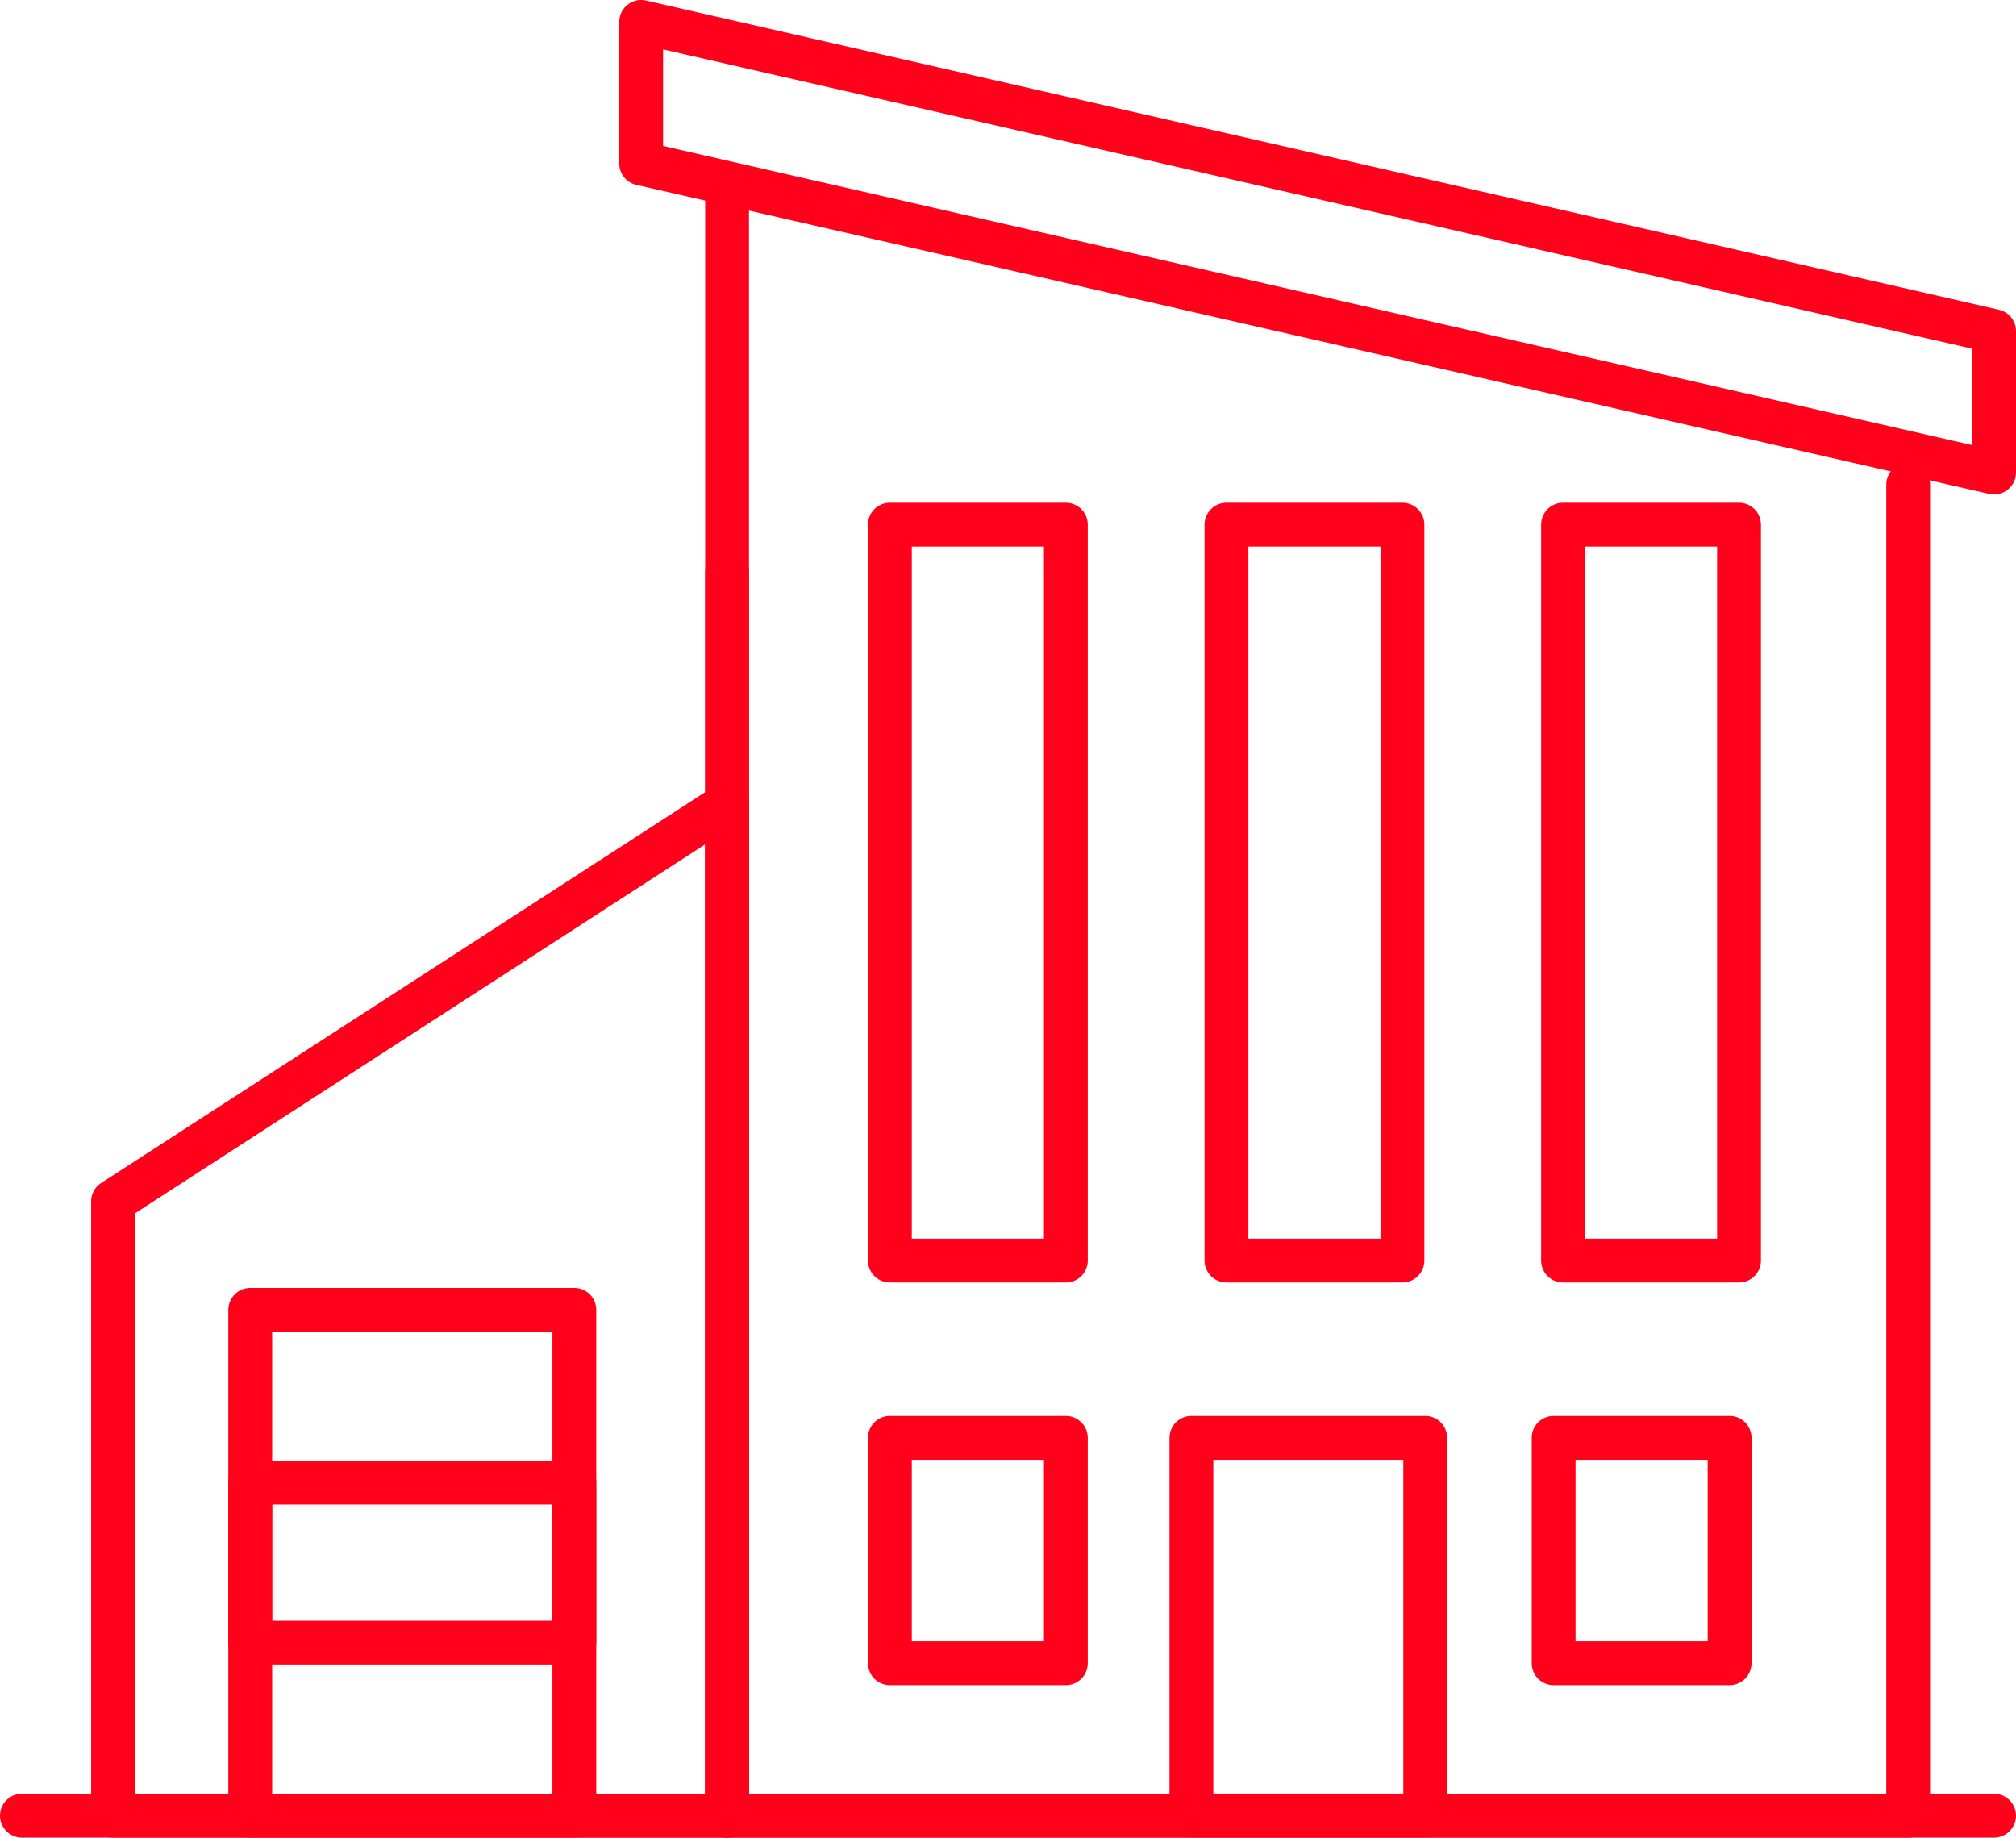
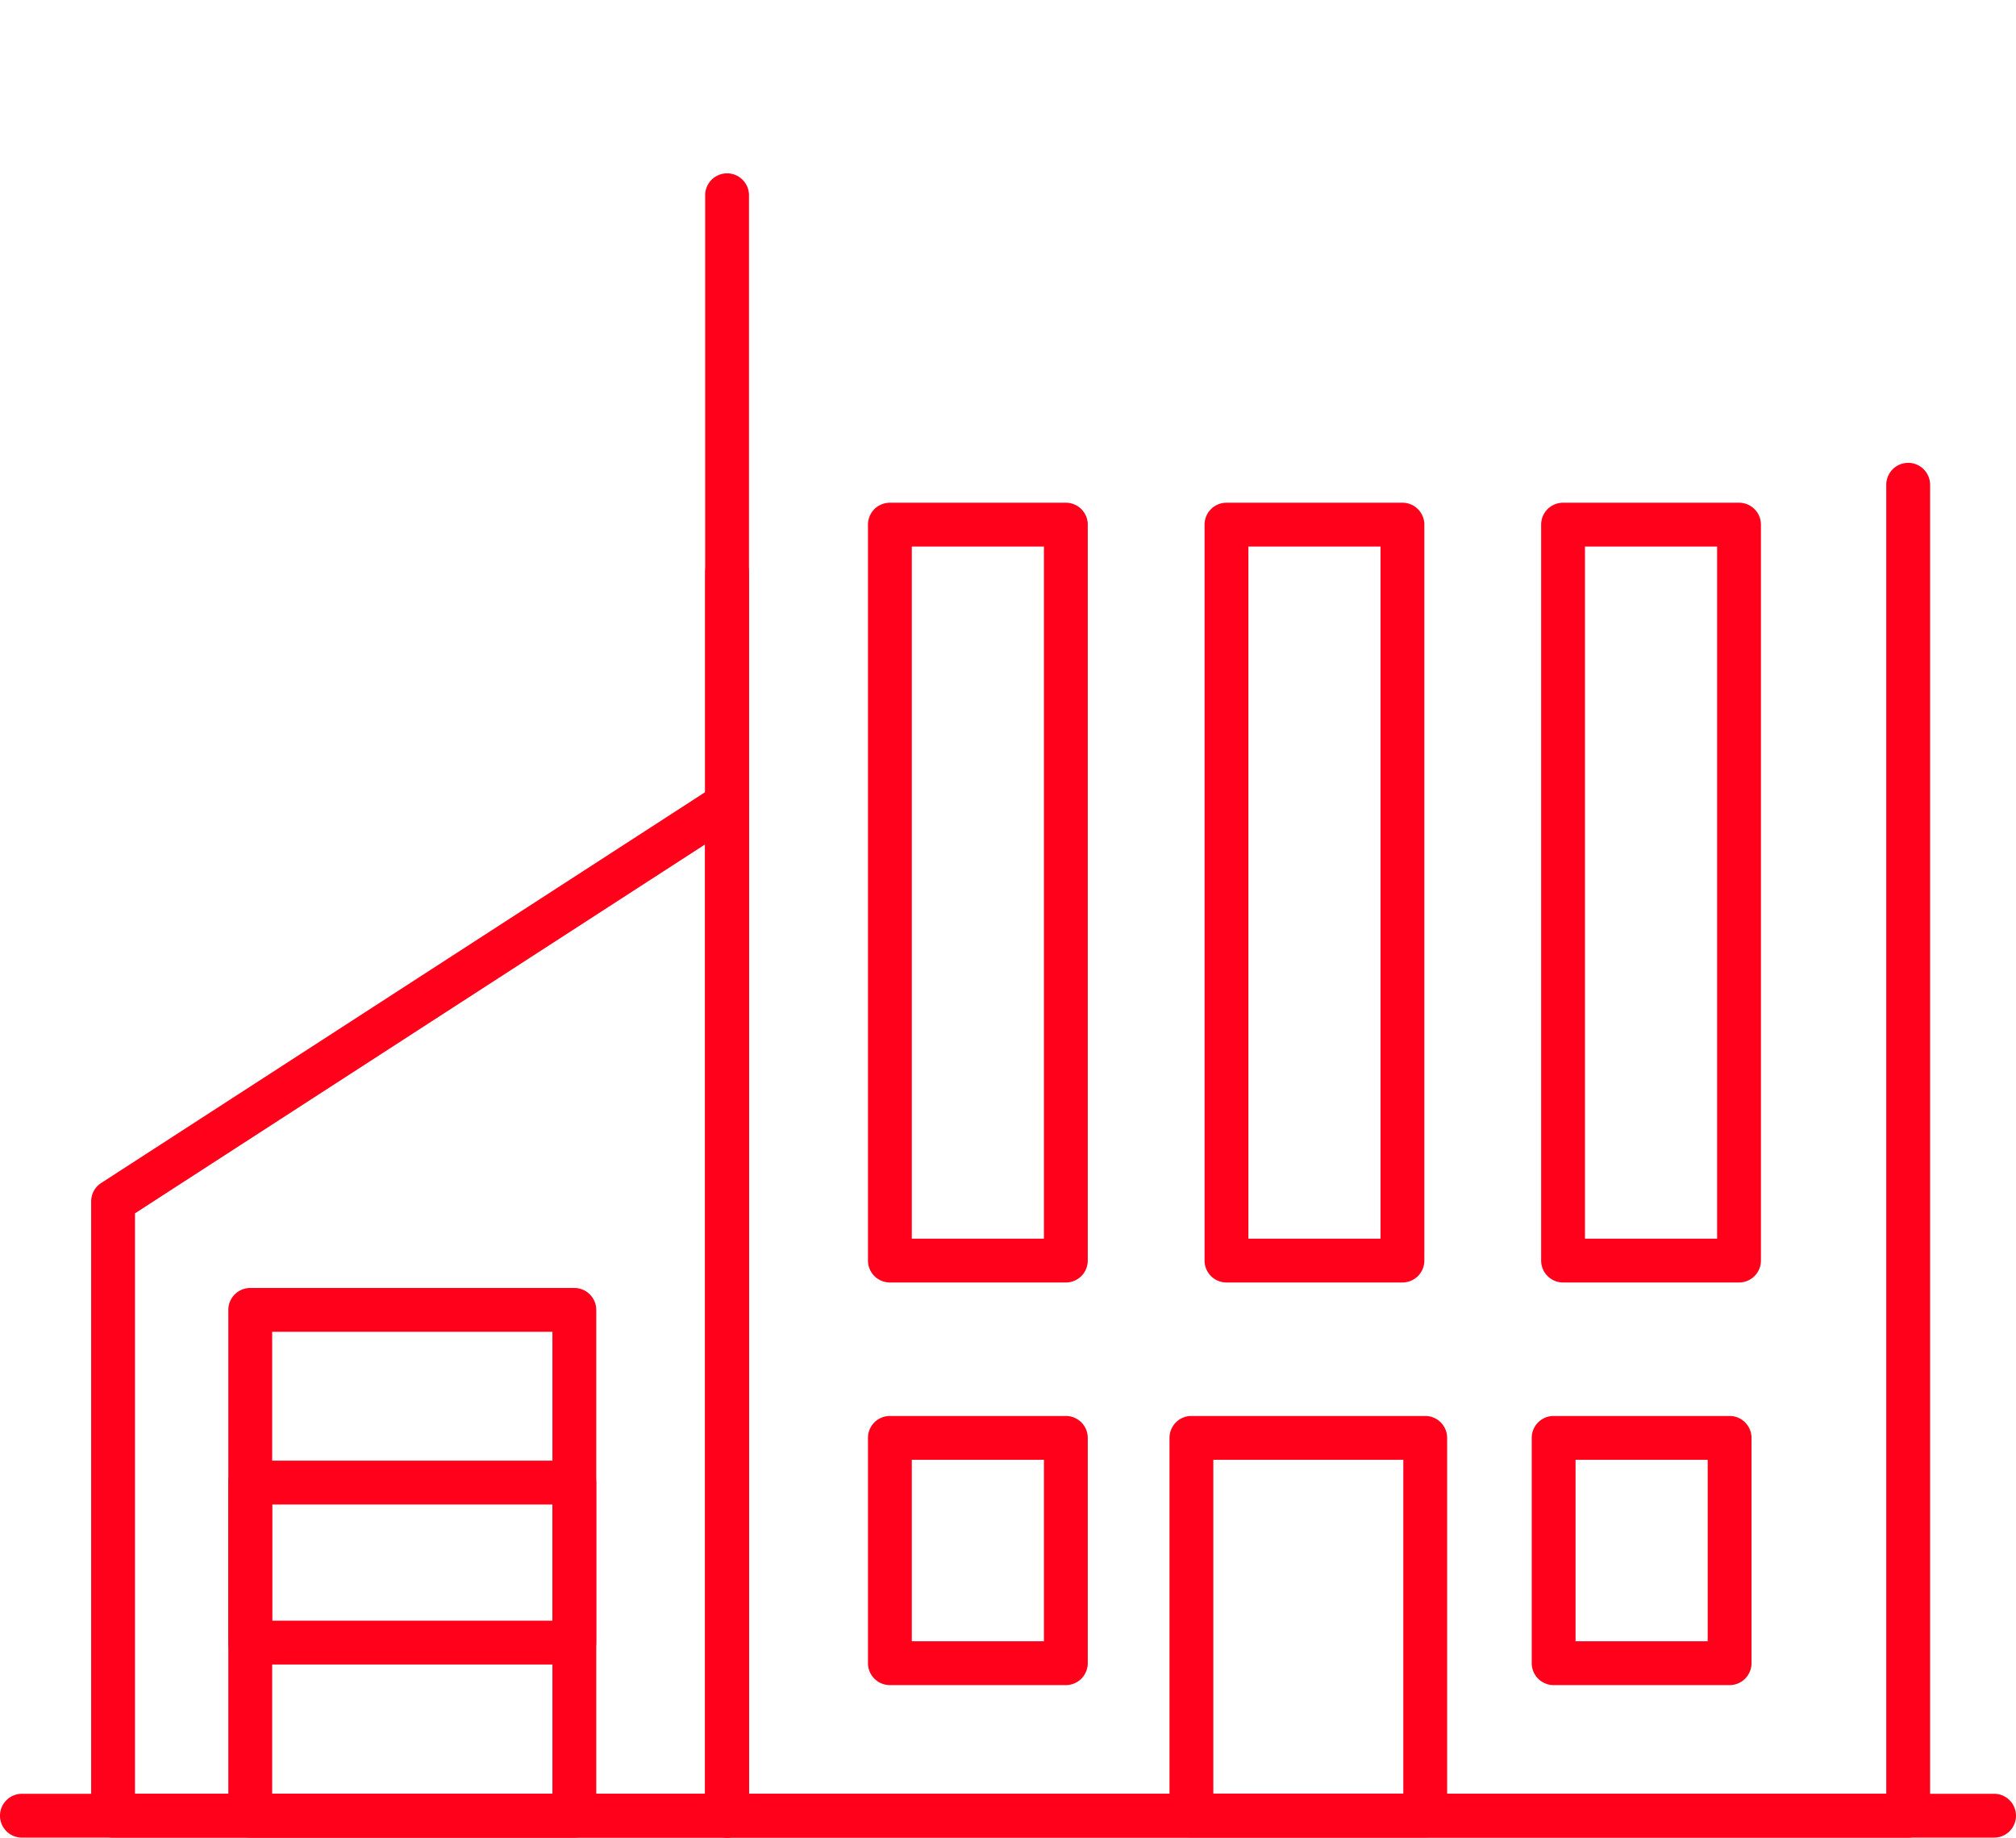
<svg xmlns="http://www.w3.org/2000/svg" width="92" height="83.85" viewBox="0 0 92 83.85">
  <g id="Group_915" data-name="Group 915" transform="translate(-1128 -1847)">
    <path id="Line_113" data-name="Line 113" d="M90,1H0A1,1,0,0,1-1,0,1,1,0,0,1,0-1H90a1,1,0,0,1,1,1A1,1,0,0,1,90,1Z" transform="translate(1129 1929.85)" fill="#ff011b" />
    <path id="Path_1030" data-name="Path 1030" d="M90.99,96.64H37.09a1,1,0,0,1-1-1V21.7a1,1,0,0,1,2,0V94.64h51.9V34.91a1,1,0,0,1,2,0V95.64A1,1,0,0,1,90.99,96.64Z" transform="translate(1124.09 1834.21)" fill="#ff011b" />
    <path id="Path_1031" data-name="Path 1031" d="M37.09,96.64H9.07a1,1,0,0,1-1-1V67.61a1,1,0,0,1,.457-.84l28.02-18.13a1,1,0,0,1,1.543.84V95.64A1,1,0,0,1,37.09,96.64Zm-27.02-2H36.09V51.318L10.07,68.154Z" transform="translate(1124.09 1834.21)" fill="#ff011b" />
    <path id="Rectangle_727" data-name="Rectangle 727" d="M0-1H14.79a1,1,0,0,1,1,1V23.08a1,1,0,0,1-1,1H0a1,1,0,0,1-1-1V0A1,1,0,0,1,0-1ZM13.79,1H1V22.08H13.79Z" transform="translate(1139.42 1906.77)" fill="#ff011b" />
    <path id="Rectangle_728" data-name="Rectangle 728" d="M0-1H14.79a1,1,0,0,1,1,1V7.3a1,1,0,0,1-1,1H0a1,1,0,0,1-1-1V0A1,1,0,0,1,0-1ZM13.79,1H1V6.3H13.79Z" transform="translate(1139.42 1914.65)" fill="#ff011b" />
    <path id="Line_114" data-name="Line 114" d="M0,57.73a1,1,0,0,1-1-1V0A1,1,0,0,1,0-1,1,1,0,0,1,1,0V56.73A1,1,0,0,1,0,57.73Z" transform="translate(1161.18 1873.12)" fill="#ff011b" />
-     <path id="Path_1032" data-name="Path 1032" d="M94.91,35.35a1,1,0,0,1-.223-.025l-61.74-14.1a1,1,0,0,1-.777-.975V13.79a1,1,0,0,1,1.223-.975l61.74,14.11a1,1,0,0,1,.777.975v6.45a1,1,0,0,1-1,1Zm-60.74-15.9L93.91,33.1V28.7L34.17,15.044Z" transform="translate(1124.09 1834.21)" fill="#ff011b" />
    <path id="Rectangle_729" data-name="Rectangle 729" d="M0-1H10.67a1,1,0,0,1,1,1V17.23a1,1,0,0,1-1,1H0a1,1,0,0,1-1-1V0A1,1,0,0,1,0-1ZM9.67,1H1V16.23H9.67Z" transform="translate(1182.37 1912.61)" fill="#ff011b" />
    <path id="Rectangle_730" data-name="Rectangle 730" d="M0-1H8.03a1,1,0,0,1,1,1V33.58a1,1,0,0,1-1,1H0a1,1,0,0,1-1-1V0A1,1,0,0,1,0-1ZM7.03,1H1V32.58H7.03Z" transform="translate(1168.61 1870.939)" fill="#ff011b" />
    <path id="Rectangle_731" data-name="Rectangle 731" d="M0-1H8.03a1,1,0,0,1,1,1V33.58a1,1,0,0,1-1,1H0a1,1,0,0,1-1-1V0A1,1,0,0,1,0-1ZM7.03,1H1V32.58H7.03Z" transform="translate(1183.97 1870.939)" fill="#ff011b" />
    <path id="Rectangle_732" data-name="Rectangle 732" d="M0-1H8.03a1,1,0,0,1,1,1V33.58a1,1,0,0,1-1,1H0a1,1,0,0,1-1-1V0A1,1,0,0,1,0-1ZM7.03,1H1V32.58H7.03Z" transform="translate(1199.33 1870.939)" fill="#ff011b" />
    <path id="Rectangle_733" data-name="Rectangle 733" d="M0-1H8.03a1,1,0,0,1,1,1V10.28a1,1,0,0,1-1,1H0a1,1,0,0,1-1-1V0A1,1,0,0,1,0-1ZM7.03,1H1V9.28H7.03Z" transform="translate(1168.61 1912.61)" fill="#ff011b" />
    <path id="Rectangle_734" data-name="Rectangle 734" d="M0-1H8.03a1,1,0,0,1,1,1V10.28a1,1,0,0,1-1,1H0a1,1,0,0,1-1-1V0A1,1,0,0,1,0-1ZM7.03,1H1V9.28H7.03Z" transform="translate(1198.9 1912.61)" fill="#ff011b" />
  </g>
</svg>